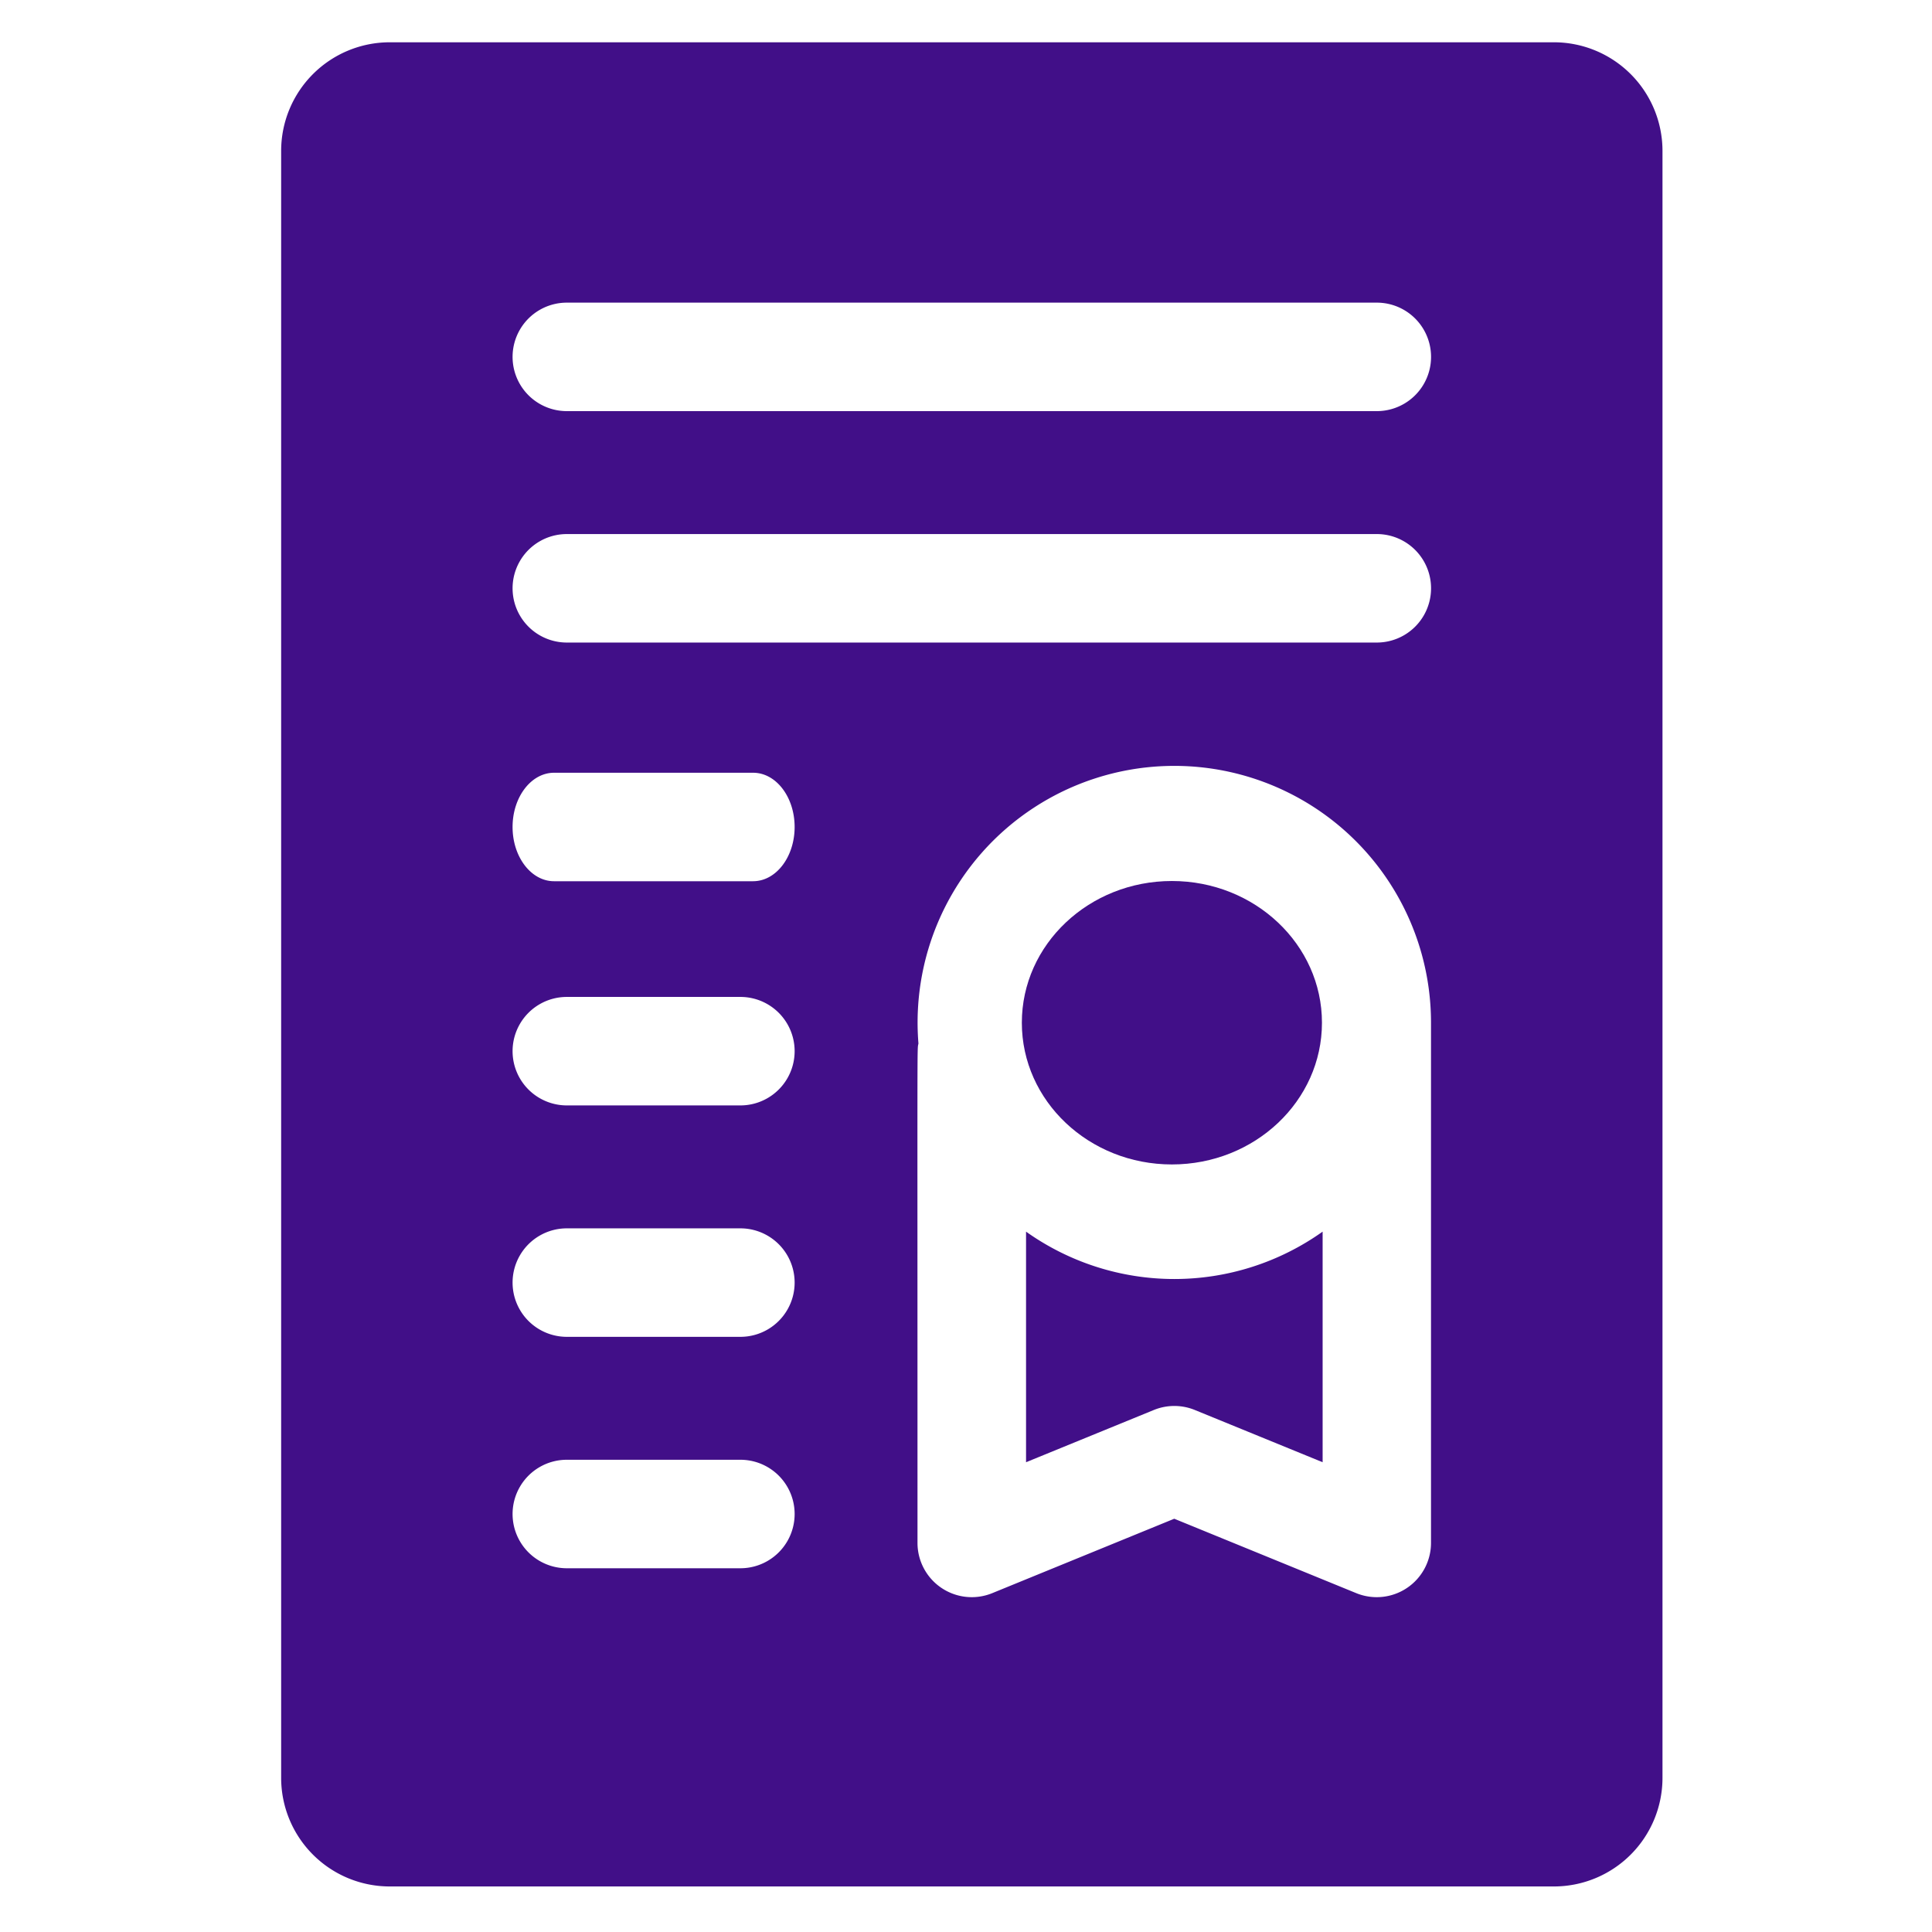
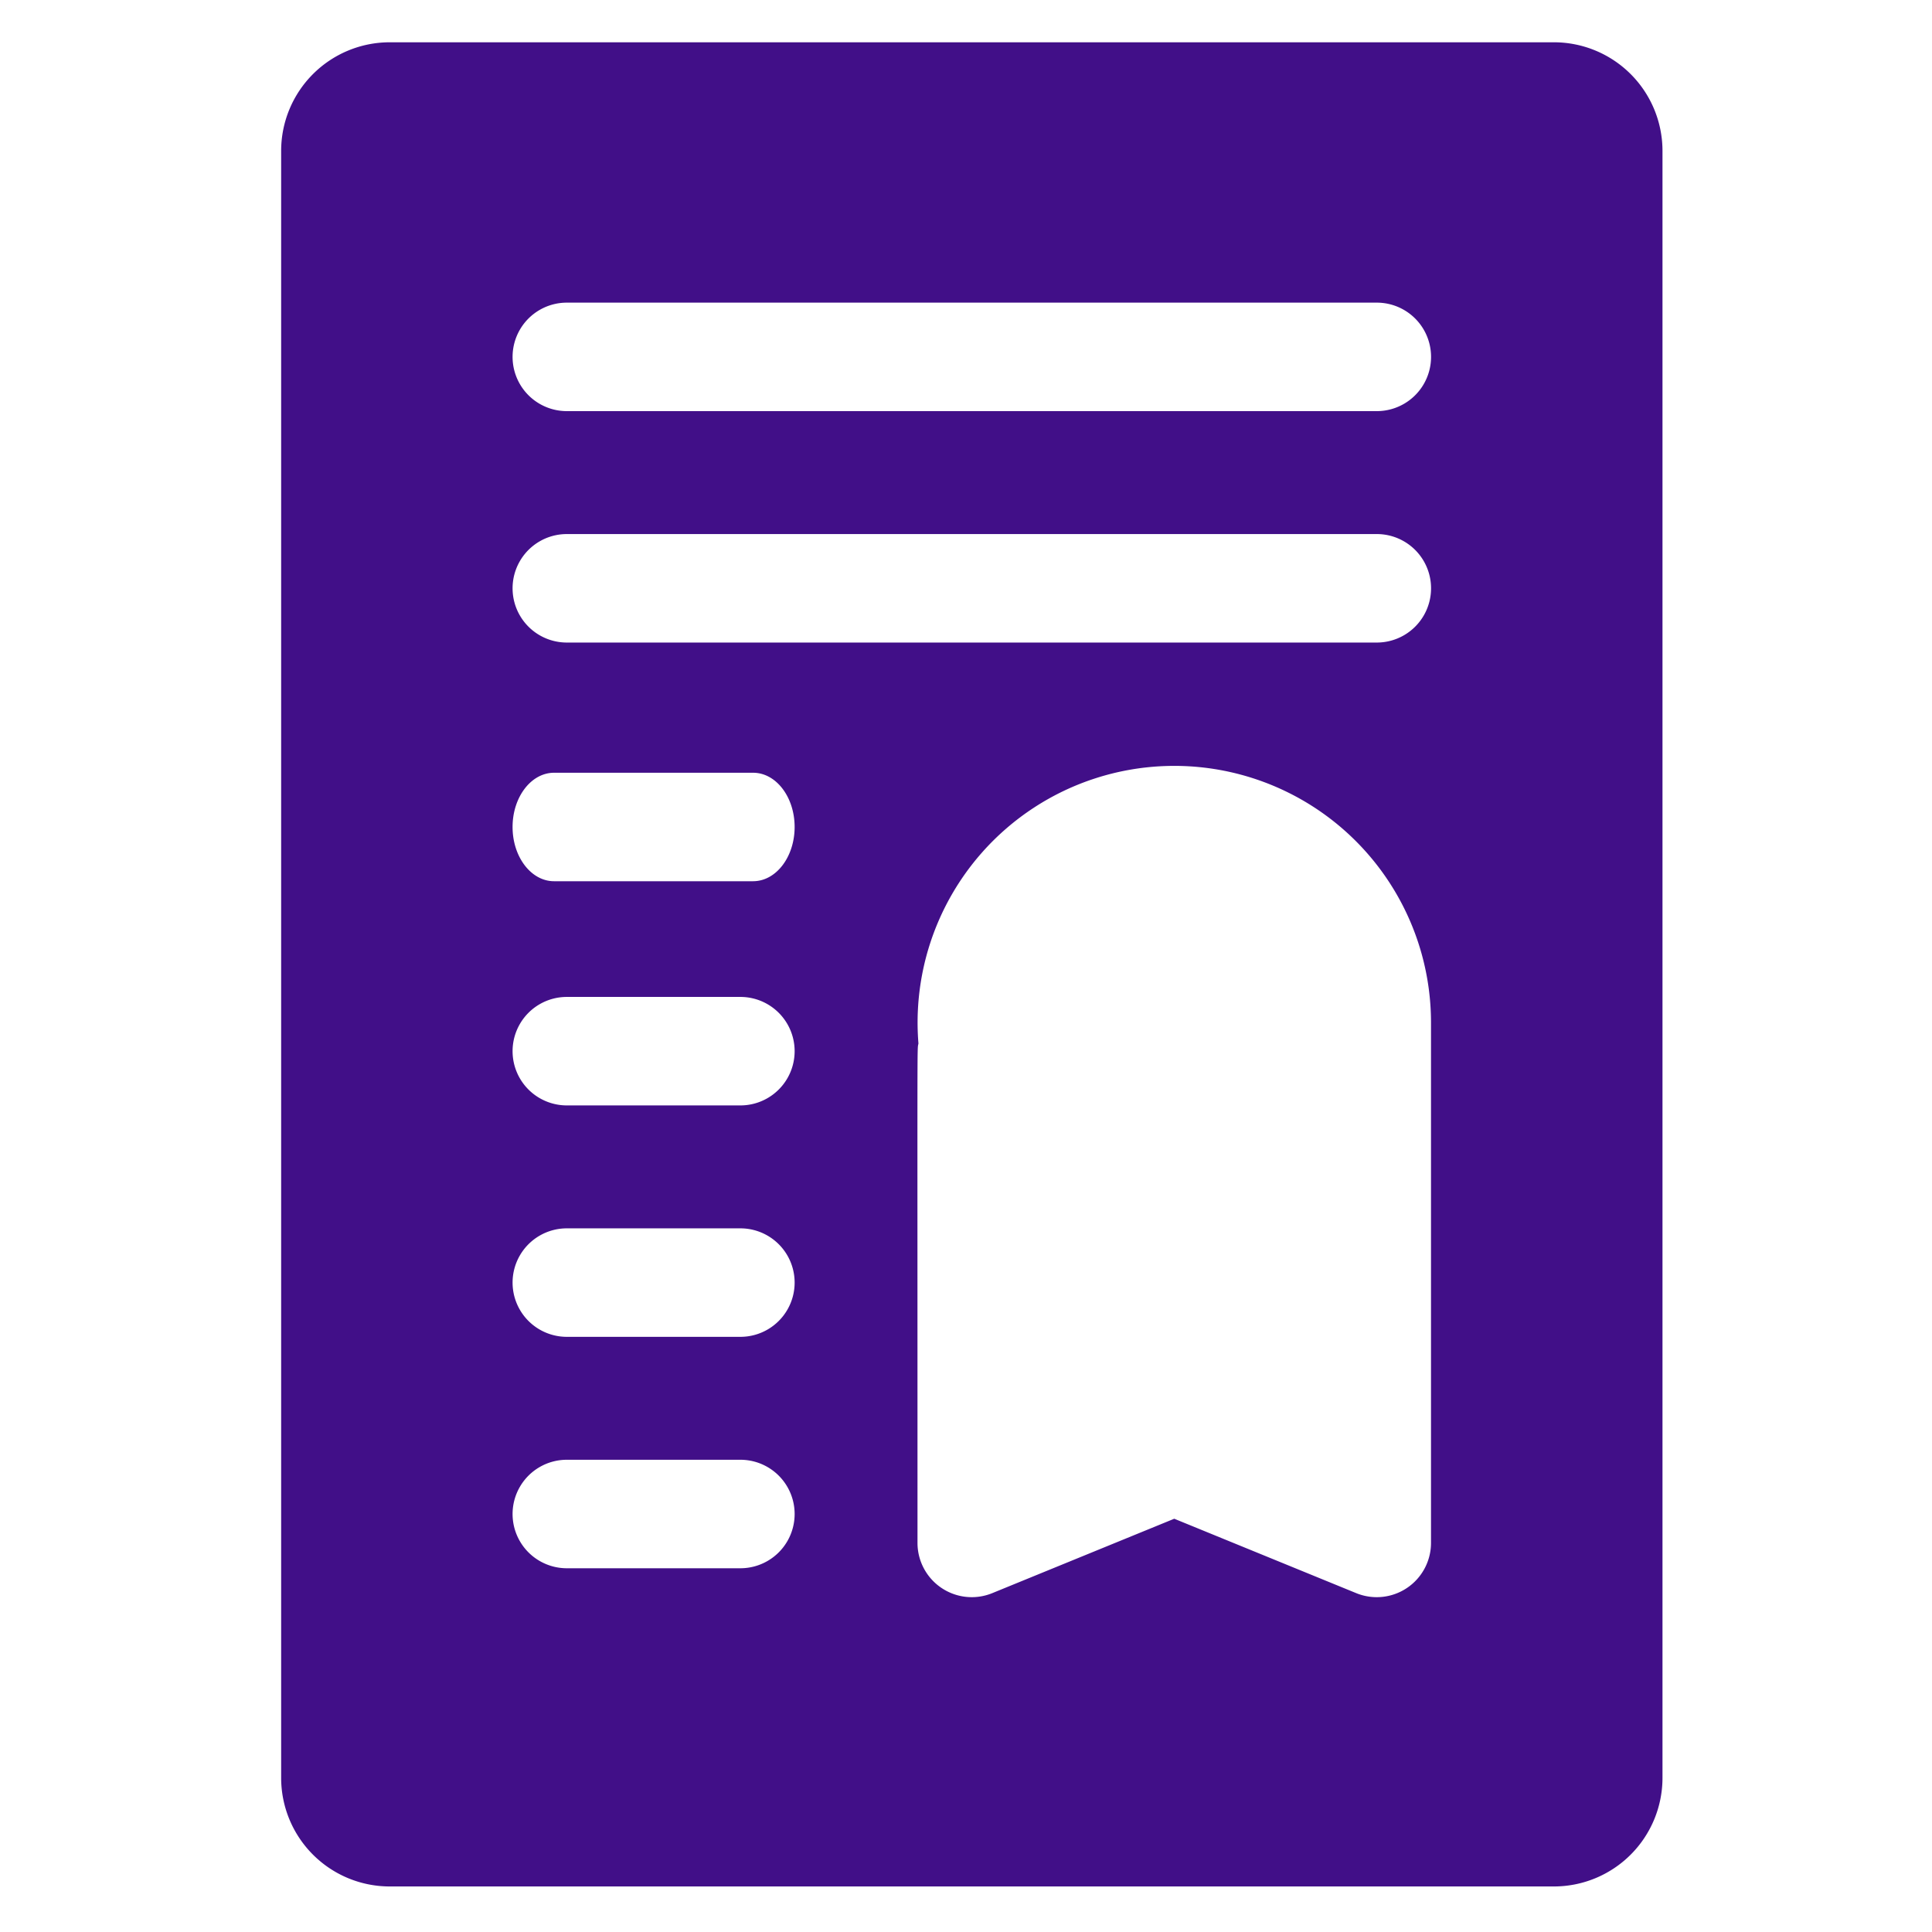
<svg xmlns="http://www.w3.org/2000/svg" width="124" height="124" viewBox="0 0 124 124">
  <g id="industry_experience" transform="translate(1165 73)">
    <rect id="Rectangle_531" data-name="Rectangle 531" width="124" height="124" transform="translate(-1165 -73)" fill="none" />
    <g id="certificate" transform="translate(-1146.955 -70.286)">
-       <path id="Path_6927" data-name="Path 6927" d="M145.694,0H70.963A6.971,6.971,0,0,0,64,6.963V111.4a6.971,6.971,0,0,0,6.963,6.963h74.731a6.971,6.971,0,0,0,6.963-6.963V6.963A6.971,6.971,0,0,0,145.694,0ZM93.475,97.94H82.335a3.481,3.481,0,1,1,0-6.963h11.14a3.481,3.481,0,0,1,0,6.963Zm0-14.853H82.335a3.481,3.481,0,1,1,0-6.963h11.14a3.481,3.481,0,0,1,0,6.963Zm0-14.853H82.335a3.481,3.481,0,1,1,0-6.963h11.14a3.481,3.481,0,0,1,0,6.963Zm.819-14.389H81.515c-1.47,0-2.662-1.559-2.662-3.481s1.192-3.481,2.662-3.481H94.294c1.47,0,2.662,1.559,2.662,3.481S95.764,53.844,94.294,53.844ZM137.8,96.315a3.483,3.483,0,0,1-4.8,3.222l-11.679-4.775-11.679,4.775a3.483,3.483,0,0,1-4.8-3.222c0-33.588-.029-31.567.061-32.052A16.476,16.476,0,1,1,137.8,62.895Zm-3.481-57.789H82.335a3.481,3.481,0,1,1,0-6.963h51.987a3.481,3.481,0,1,1,0,6.963Zm0-14.853H82.335a3.481,3.481,0,1,1,0-6.963h51.987a3.481,3.481,0,1,1,0,6.963Z" transform="translate(-64)" fill="#410f88" />
-       <ellipse id="Ellipse_138" data-name="Ellipse 138" cx="9.631" cy="9.096" rx="9.631" ry="9.096" transform="translate(47.539 53.831)" fill="#410f88" />
-       <path id="Path_6928" data-name="Path 6928" d="M270,328.911v14.8l8.2-3.352a3.482,3.482,0,0,1,2.635,0l8.2,3.352v-14.8A16.415,16.415,0,0,1,270,328.911Z" transform="translate(-222.191 -252.576)" fill="#410f88" />
+       <path id="Path_6927" data-name="Path 6927" d="M145.694,0H70.963A6.971,6.971,0,0,0,64,6.963V111.4a6.971,6.971,0,0,0,6.963,6.963h74.731a6.971,6.971,0,0,0,6.963-6.963V6.963A6.971,6.971,0,0,0,145.694,0ZM93.475,97.94H82.335a3.481,3.481,0,1,1,0-6.963h11.14a3.481,3.481,0,0,1,0,6.963Zm0-14.853H82.335a3.481,3.481,0,1,1,0-6.963h11.14a3.481,3.481,0,0,1,0,6.963m0-14.853H82.335a3.481,3.481,0,1,1,0-6.963h11.14a3.481,3.481,0,0,1,0,6.963Zm.819-14.389H81.515c-1.47,0-2.662-1.559-2.662-3.481s1.192-3.481,2.662-3.481H94.294c1.47,0,2.662,1.559,2.662,3.481S95.764,53.844,94.294,53.844ZM137.8,96.315a3.483,3.483,0,0,1-4.8,3.222l-11.679-4.775-11.679,4.775a3.483,3.483,0,0,1-4.8-3.222c0-33.588-.029-31.567.061-32.052A16.476,16.476,0,1,1,137.8,62.895Zm-3.481-57.789H82.335a3.481,3.481,0,1,1,0-6.963h51.987a3.481,3.481,0,1,1,0,6.963Zm0-14.853H82.335a3.481,3.481,0,1,1,0-6.963h51.987a3.481,3.481,0,1,1,0,6.963Z" transform="translate(-64)" fill="#410f88" />
    </g>
  </g>
</svg>